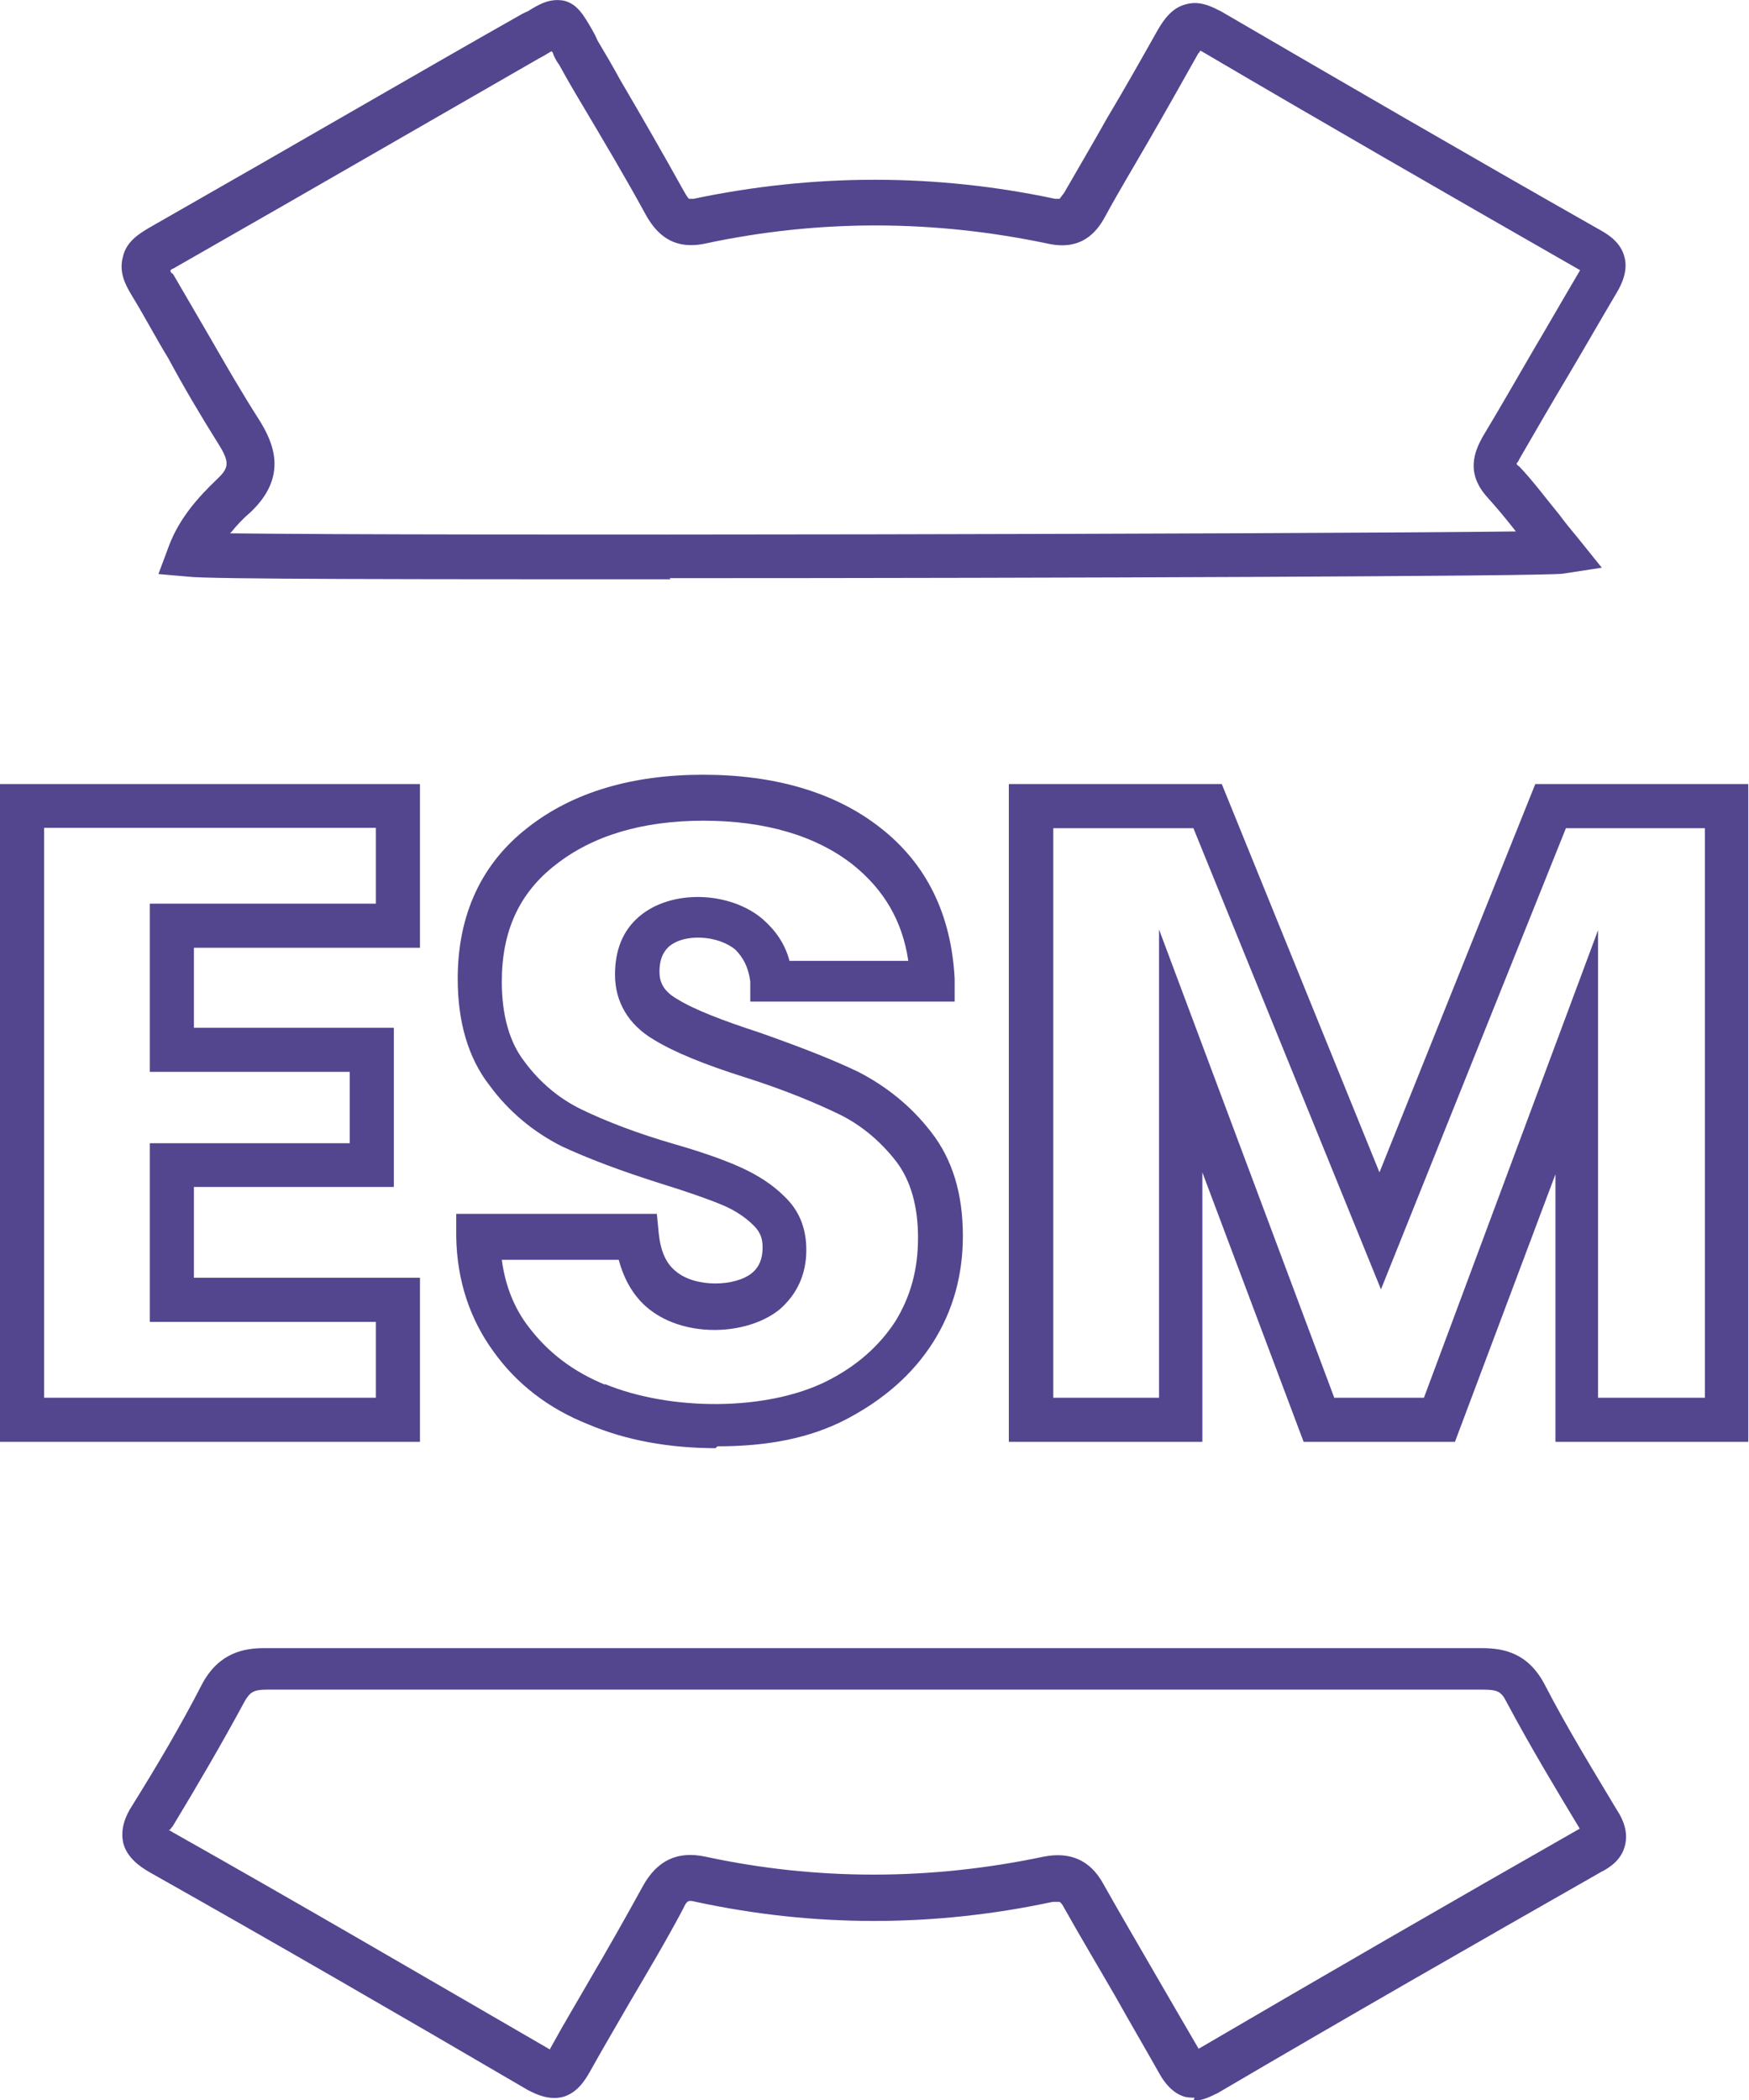
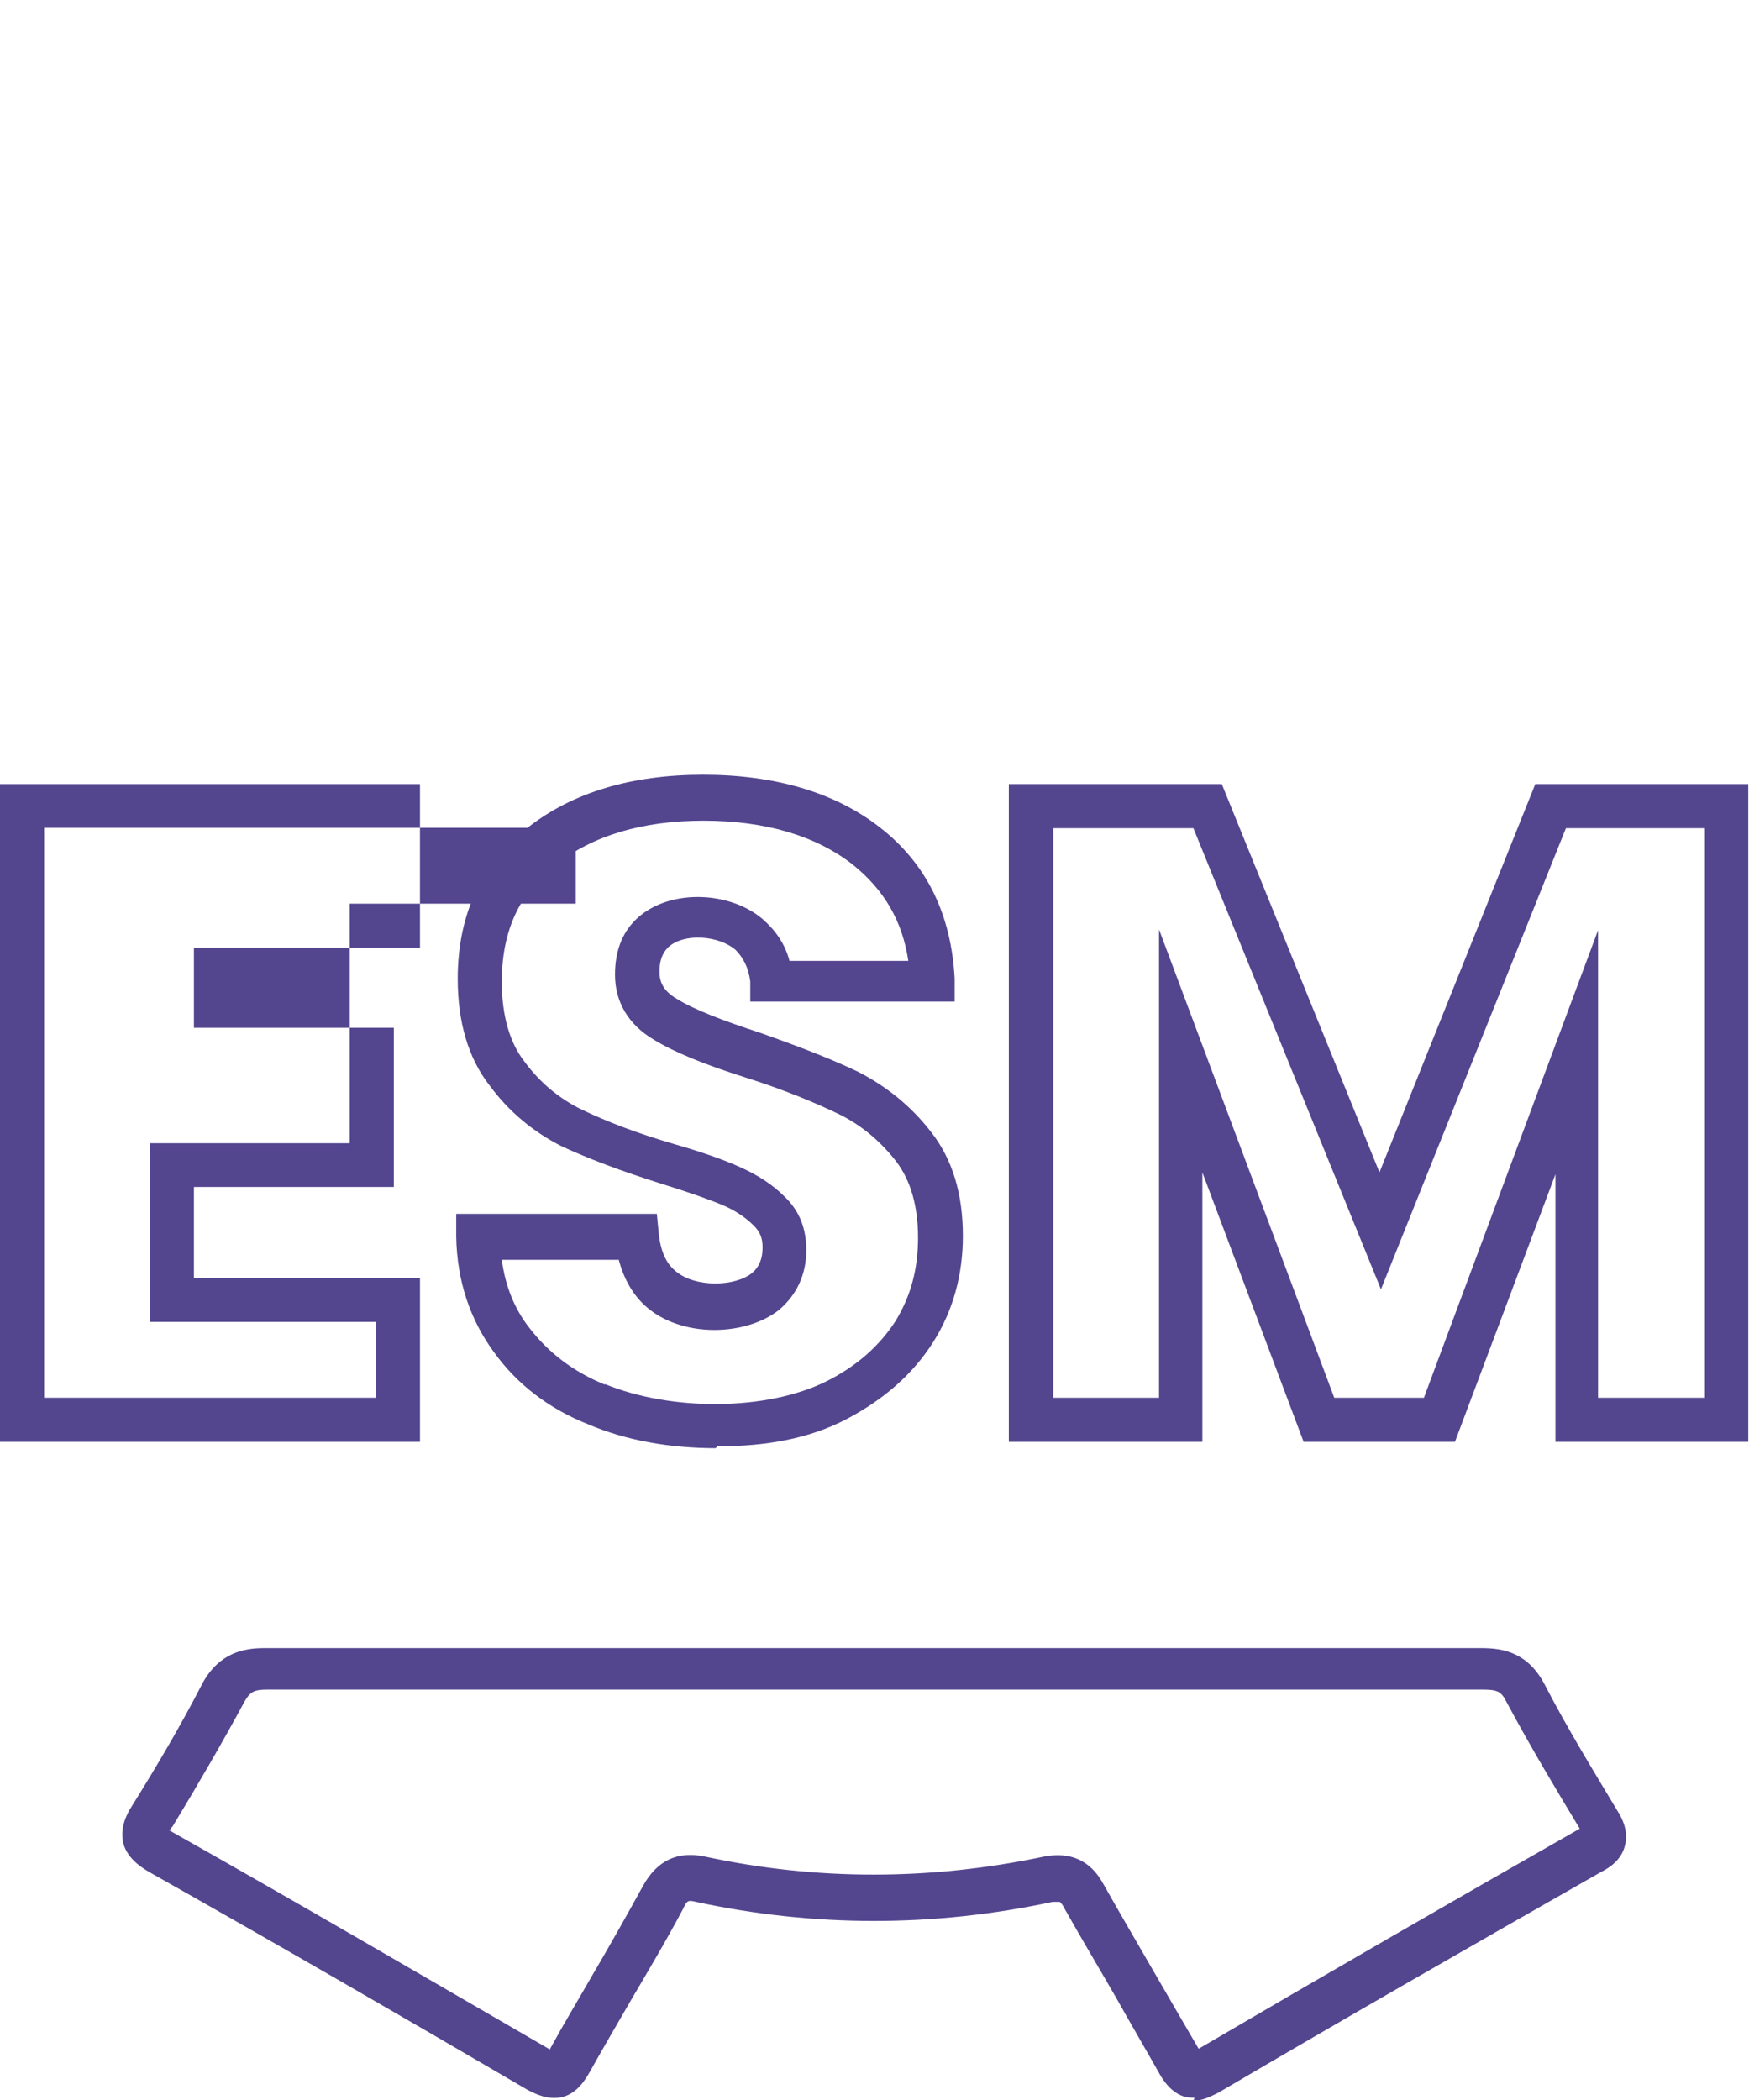
<svg xmlns="http://www.w3.org/2000/svg" id="Calque_2" data-name="Calque 2" viewBox="0 0 46.81 56.2">
  <defs>
    <style>      .cls-1 {        fill: #54458f;      }    </style>
  </defs>
  <g id="Calque_1-2" data-name="Calque 1">
    <g>
-       <path class="cls-1" d="M17.95,15.5c-6.74,0-12.39,0-12.91-.07l-.8-.07.28-.75c.28-.75.8-1.32,1.27-1.77.33-.31.38-.45.05-.97-.47-.75-.92-1.51-1.34-2.29-.33-.54-.64-1.13-.97-1.67-.19-.31-.35-.64-.24-1.04.09-.4.42-.61.71-.78,1.98-1.13,4-2.29,5.96-3.42,1.27-.73,2.57-1.48,3.86-2.21.12-.07.21-.12.31-.16.33-.21.61-.35.97-.28.35.09.52.38.75.78.05.09.09.16.14.28.21.35.42.71.61,1.06.57.97,1.15,1.98,1.7,2.97.09.16.12.19.14.21h.12c3.23-.68,6.48-.68,9.68,0h.12s.05-.07.12-.16c.38-.66.78-1.34,1.15-2,.45-.75.9-1.55,1.34-2.33.16-.28.38-.61.75-.71.4-.12.73.07.97.19,3.16,1.84,6.48,3.77,10.18,5.87.21.12.52.33.61.71.09.35-.07.71-.21.94-.42.71-.85,1.46-1.27,2.17-.45.75-.9,1.53-1.34,2.29-.02.07-.07.09-.07.12,0,0,.02.05.07.07.38.4.71.85,1.08,1.3.14.19.31.4.47.59l.66.82-1.04.16c-.45.07-13.47.12-23.91.12M6.15,14.27c5.23.07,28.88.02,34.42-.05-.24-.31-.49-.61-.75-.9-.61-.66-.35-1.25-.14-1.63.45-.75.9-1.53,1.34-2.29.42-.71.85-1.46,1.27-2.17-3.67-2.1-7.02-4.03-10.15-5.87h-.02s-.02.05-.05.07c-.45.8-.9,1.6-1.34,2.36-.38.66-.78,1.32-1.15,2-.24.45-.66.92-1.53.73-3.04-.64-6.12-.66-9.19,0-.92.19-1.34-.35-1.58-.78-.54-.99-1.13-1.98-1.7-2.94-.21-.35-.42-.71-.61-1.06-.07-.09-.12-.19-.16-.28,0-.02-.02-.07-.05-.09-.09.05-.19.12-.33.19-1.27.73-2.57,1.48-3.84,2.21-1.96,1.13-3.98,2.29-5.96,3.42-.02,0-.05.02-.07.05,0,.02.02.07.07.09.33.57.66,1.13.99,1.7.42.73.87,1.51,1.32,2.21.38.61.78,1.51-.24,2.47-.19.16-.35.33-.52.54" />
      <path class="cls-1" d="M31.97,56.13s-.14,0-.24-.02c-.35-.09-.57-.4-.68-.59-.4-.71-.8-1.39-1.18-2.07-.45-.78-.94-1.6-1.39-2.4-.07-.14-.12-.16-.12-.16h-.19c-3.18.68-6.38.68-9.54,0-.21-.05-.24-.05-.35.19-.45.85-.94,1.67-1.41,2.47-.35.61-.73,1.25-1.08,1.88-.12.21-.33.57-.73.68-.38.09-.71-.07-.94-.19-3.42-2-6.81-3.96-10.11-5.82-.28-.16-.61-.4-.71-.78-.09-.4.07-.75.24-1.01.66-1.06,1.3-2.14,1.88-3.27.45-.82,1.11-.94,1.65-.94h32.58c.59,0,1.25.12,1.7.99.61,1.18,1.32,2.33,1.93,3.35.14.21.31.57.21.94-.09.38-.4.59-.64.71-3.44,1.96-6.88,3.93-10.25,5.91-.19.09-.4.21-.66.21M4.52,48.97s.05.02.09.05c3.3,1.86,6.69,3.84,10.11,5.82,0,0,0-.02.02-.05.35-.64.73-1.27,1.08-1.88.47-.8.94-1.63,1.39-2.45.38-.68.92-.94,1.67-.78,2.97.64,6.01.64,9.05,0,.71-.14,1.25.09,1.6.73.45.8.92,1.6,1.37,2.38.38.66.78,1.34,1.18,2.03,3.35-1.96,6.76-3.93,10.2-5.89-.61-1.01-1.32-2.19-1.96-3.39-.14-.28-.24-.33-.64-.33H7.14c-.35,0-.45.07-.59.31-.61,1.13-1.27,2.26-1.93,3.35-.02.02-.05.05-.05.07" />
-       <path class="cls-1" d="M11.24,38.58H0v-17.6h11.24v4.38h-6.05v2.14h5.35v4.26h-5.35v2.43h6.05v4.38ZM1.18,37.4h8.88v-2.03h-6.05v-4.78h5.35v-1.91h-5.35v-4.5h6.05v-2.03H1.18v15.24Z" />
+       <path class="cls-1" d="M11.24,38.58H0v-17.6h11.24v4.38h-6.05v2.14h5.35v4.26h-5.35v2.43h6.05v4.38ZM1.18,37.4h8.88v-2.03h-6.05v-4.78h5.35v-1.91v-4.5h6.05v-2.03H1.18v15.24Z" />
      <path class="cls-1" d="M19.18,38.75c-1.27,0-2.43-.21-3.44-.64-1.06-.42-1.91-1.08-2.52-1.93-.64-.87-.99-1.91-1.01-3.09v-.61h5.37l.05.52c.05.47.19.8.45,1.01.52.45,1.6.42,2.05.05.19-.16.28-.38.28-.68,0-.26-.07-.42-.24-.59-.21-.21-.49-.4-.82-.54-.38-.16-.92-.35-1.63-.57-1.11-.35-1.98-.68-2.69-1.01-.75-.38-1.41-.92-1.93-1.63-.57-.73-.85-1.7-.85-2.85,0-1.72.64-3.09,1.88-4.05,1.2-.94,2.78-1.41,4.69-1.41s3.53.47,4.73,1.41c1.25.97,1.91,2.33,2,4.05v.61h-5.47v-.54c-.05-.38-.19-.64-.4-.85-.45-.38-1.37-.45-1.79-.07-.09.09-.24.26-.24.66,0,.21.05.49.47.73.45.28,1.2.57,2.21.9,1.08.38,1.98.73,2.66,1.06.73.38,1.39.9,1.93,1.6.57.73.85,1.65.85,2.78,0,1.04-.26,2-.8,2.85-.54.85-1.32,1.53-2.31,2.05-.99.52-2.14.73-3.46.73l-.05.05ZM16.18,37.03c1.77.73,4.33.73,5.94-.07.8-.4,1.41-.94,1.84-1.6.42-.68.61-1.41.61-2.24s-.19-1.53-.59-2.05c-.42-.54-.94-.97-1.51-1.25-.64-.31-1.48-.66-2.52-.99-1.11-.35-1.91-.68-2.45-1.01-.68-.4-1.04-1.01-1.04-1.74,0-.66.21-1.18.64-1.55.87-.75,2.45-.68,3.32.07.35.31.59.66.71,1.11h3.18c-.16-1.08-.66-1.91-1.48-2.57-.99-.78-2.36-1.18-4-1.18s-2.97.4-3.96,1.18c-.97.75-1.44,1.77-1.44,3.13,0,.9.21,1.63.61,2.14.42.57.94.99,1.51,1.27.64.31,1.48.64,2.52.94.73.21,1.32.42,1.74.61.47.21.87.47,1.18.78.4.38.59.85.59,1.44,0,.66-.26,1.2-.73,1.6-.9.71-2.61.75-3.56-.09-.35-.31-.59-.73-.73-1.25h-3.13c.09.68.33,1.3.73,1.81.52.68,1.18,1.18,2.03,1.53v-.02Z" />
      <path class="cls-1" d="M46.81,38.58h-5.18v-7.16l-2.69,7.16h-4.05l-2.71-7.21v7.21h-5.18v-17.6h5.7l4.22,10.39,4.17-10.39h5.7v17.6h.02ZM42.8,37.4h2.83v-15.24h-3.72l-4.95,12.34-5.02-12.34h-3.75v15.24h2.83v-12.53l4.69,12.53h2.4l4.66-12.51v12.51h.02Z" />
    </g>
  </g>
</svg>